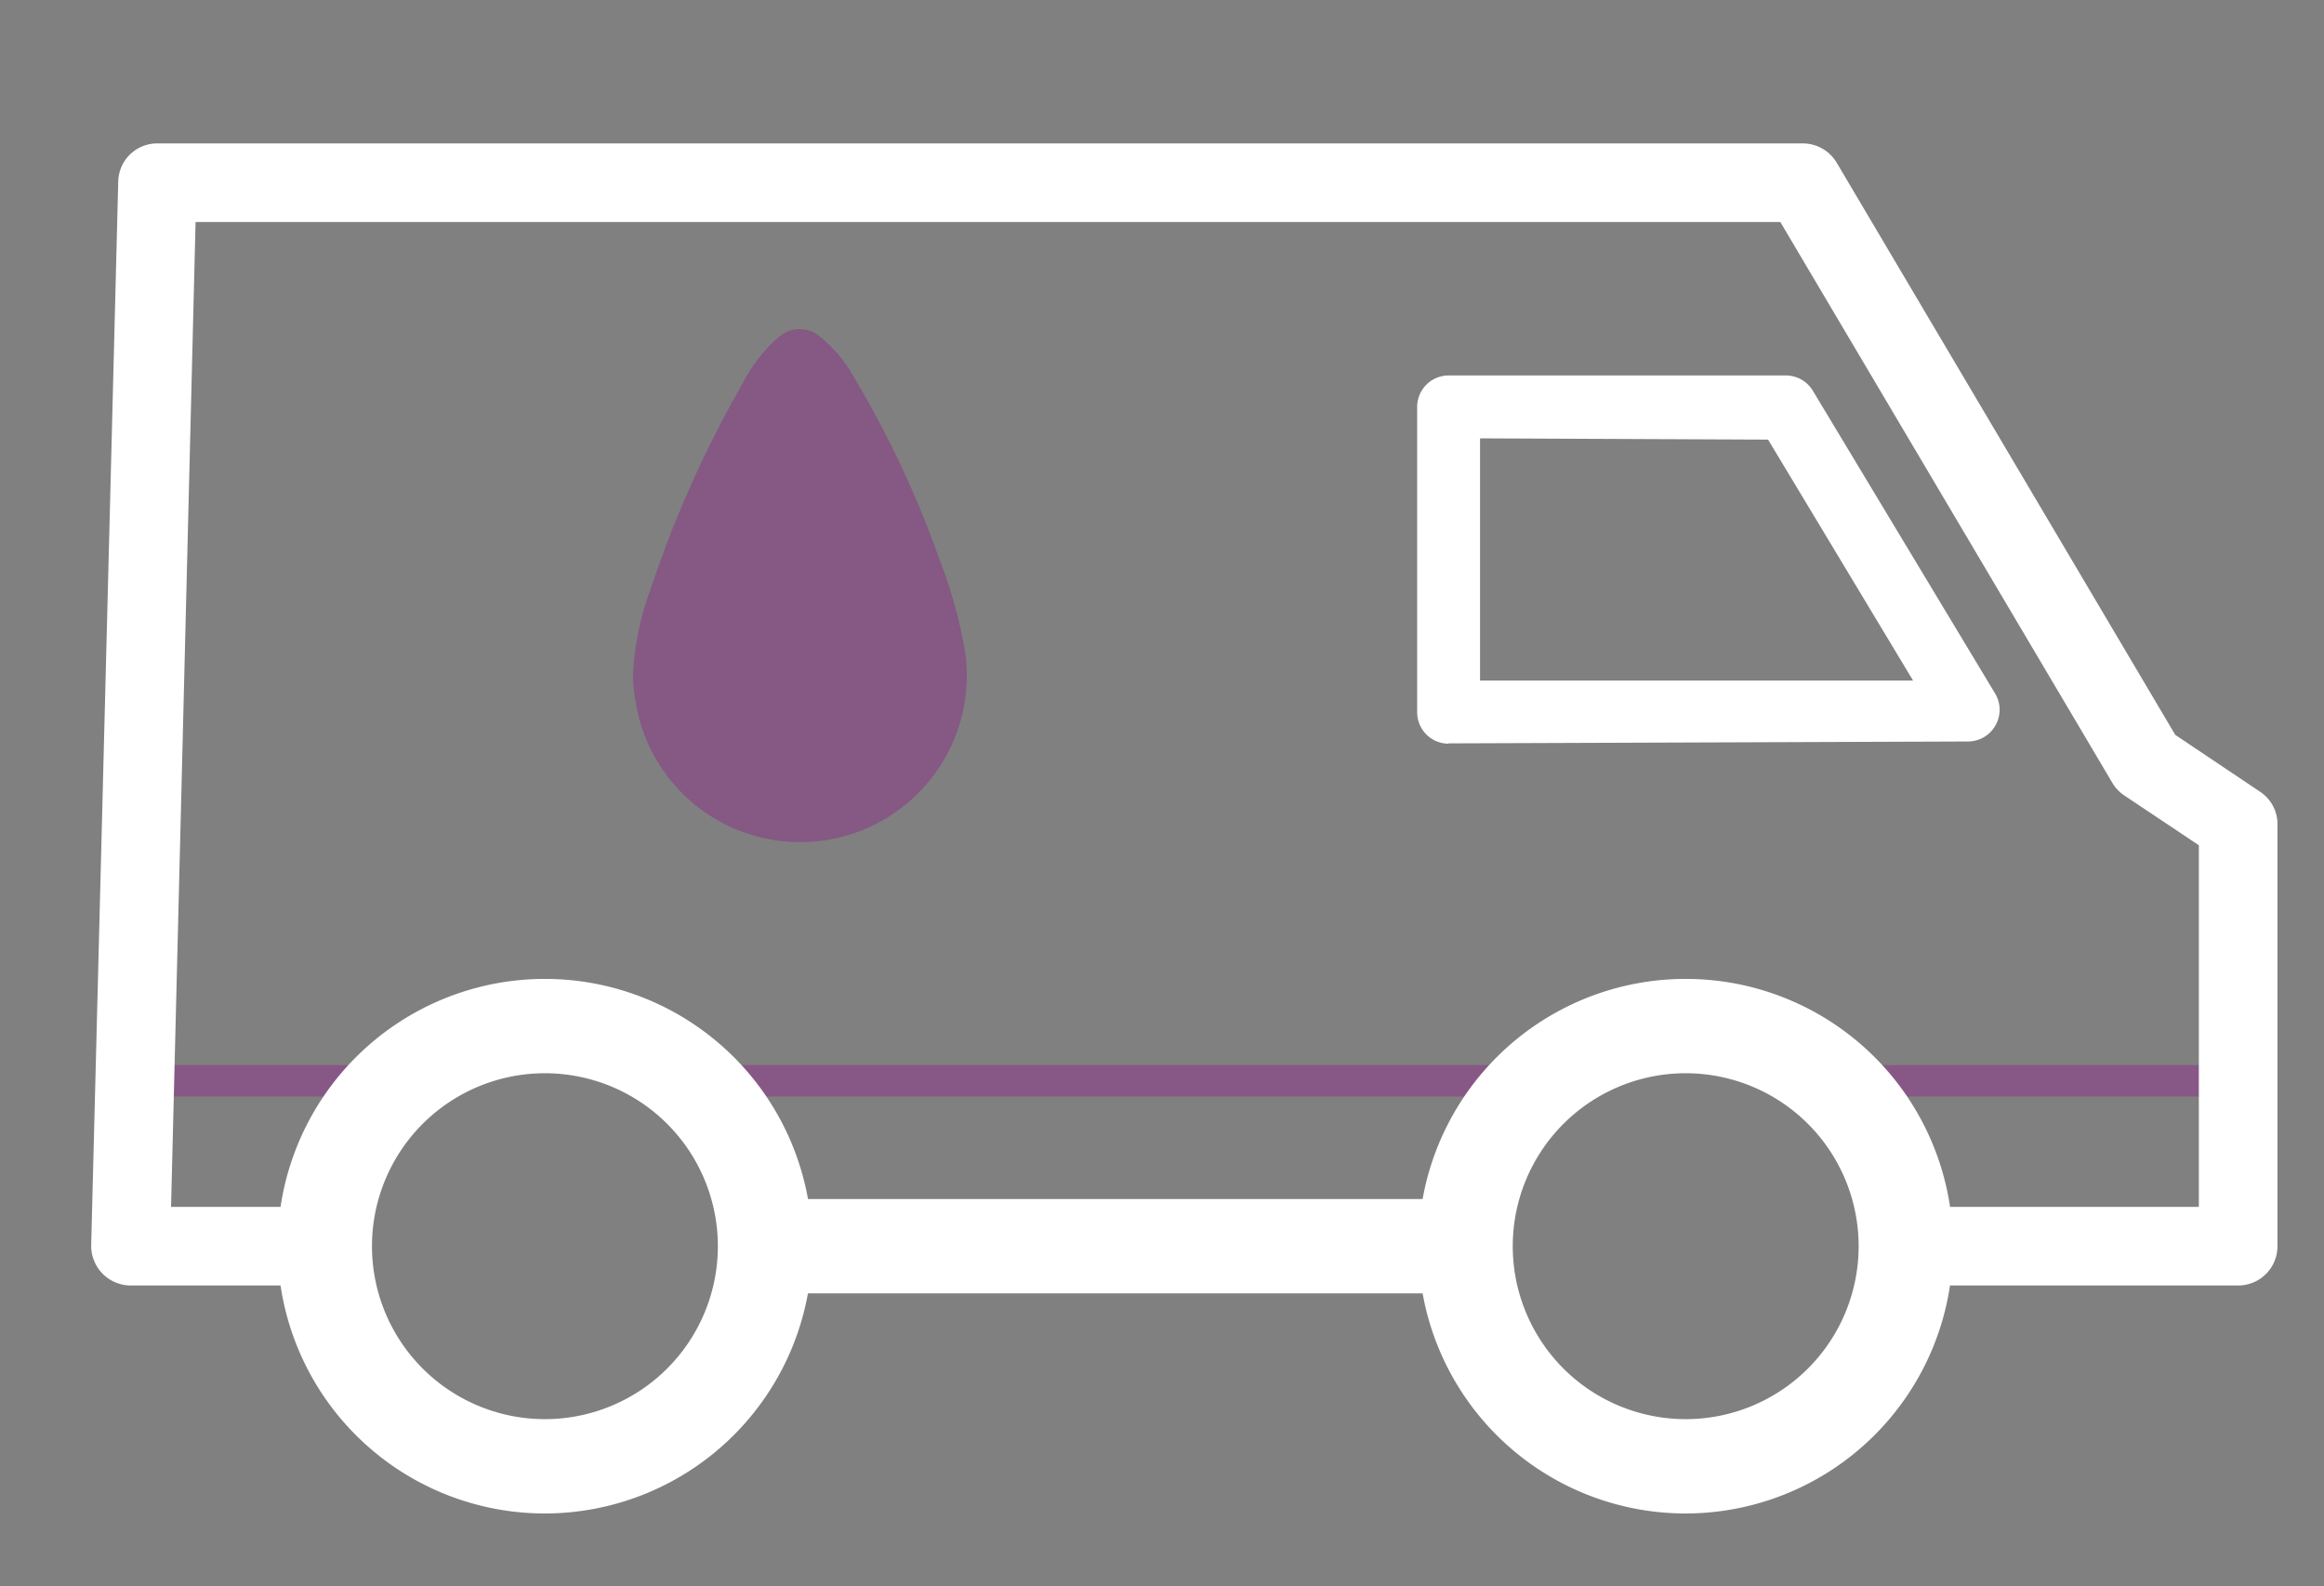
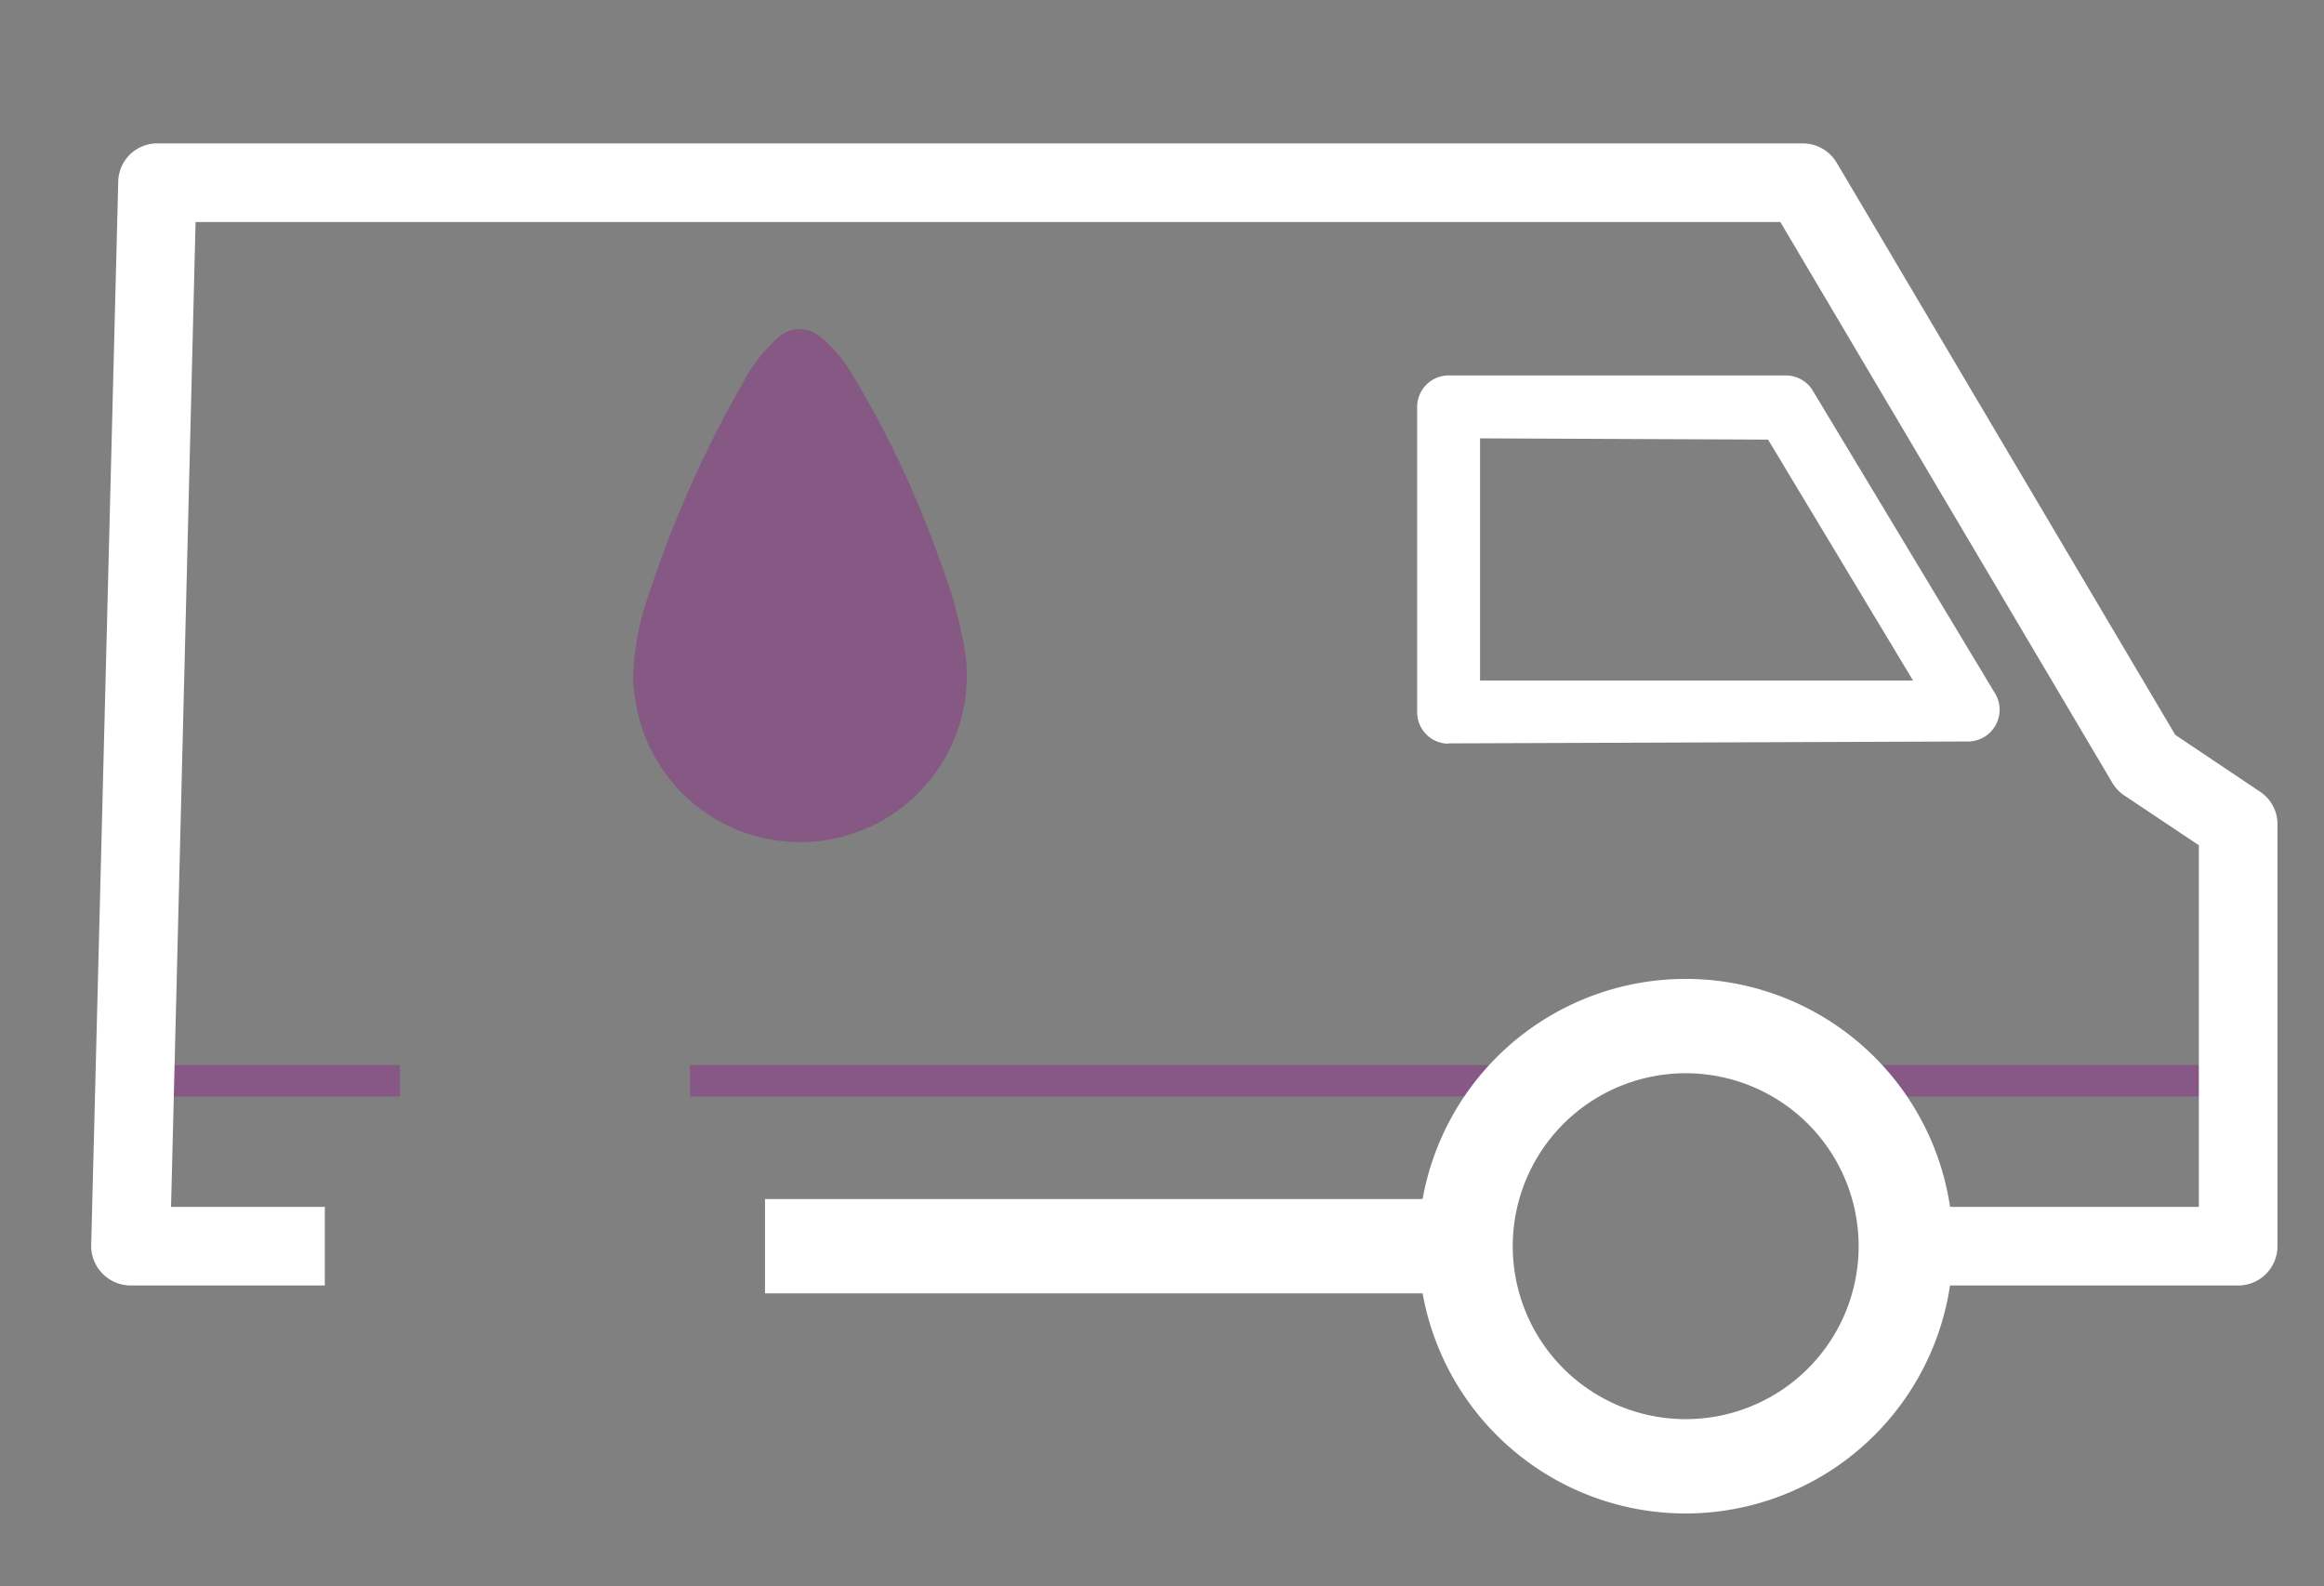
<svg xmlns="http://www.w3.org/2000/svg" id="Layer_1" data-name="Layer 1" viewBox="0 0 73.91 50.45">
  <rect x="0" y="0" width="73.91" height="50.45" fill="#808080" stroke="none" />
  <defs>
    <style>.cls-1,.cls-3{opacity:0.5;}.cls-2,.cls-3{fill:#8d3089;}.cls-4{fill:#fff;}</style>
  </defs>
  <title>icon-strategic-delivery</title>
  <g class="cls-1">
    <rect class="cls-2" x="4.29" y="33.87" width="8.43" height="1" />
  </g>
  <g class="cls-1">
    <rect class="cls-2" x="58.22" y="33.87" width="12.96" height="1" />
  </g>
  <path class="cls-3" d="M20.13,21.63a8.82,8.82,0,0,1,.55-2.86,35.91,35.91,0,0,1,2.94-6.58,4.94,4.94,0,0,1,1.18-1.5,1,1,0,0,1,1.26,0A4.46,4.46,0,0,1,27.16,12a32.29,32.29,0,0,1,2.71,5.77,15.13,15.13,0,0,1,.83,3,5.3,5.3,0,0,1-10.41,1.93A8.57,8.57,0,0,1,20.13,21.63Z" />
  <rect class="cls-4" x="24.33" y="38.13" width="22.28" height="3" />
  <path class="cls-4" d="M71.18,40.88H60.61v-2.5h9.32V26.88l-2.38-1.59a1.24,1.24,0,0,1-.38-.41L56.62,7.06H6.22L5.44,38.38h4.89v2.5H4.15A1.26,1.26,0,0,1,2.9,39.6L3.76,5.78A1.24,1.24,0,0,1,5,4.56H57.33a1.26,1.26,0,0,1,1.08.61l10.77,18.2,2.7,1.81a1.23,1.23,0,0,1,.55,1V39.63A1.25,1.25,0,0,1,71.18,40.88Z" />
  <path class="cls-4" d="M46.07,23.65a1,1,0,0,1-1-1V12.94a1,1,0,0,1,1-1H56.8a1,1,0,0,1,.85.48l5.81,9.65a1,1,0,0,1,0,1,1,1,0,0,1-.87.51l-16.53.06Zm1-9.71v7.7l13.77,0-4.61-7.66Z" />
  <g class="cls-1">
    <rect class="cls-2" x="21.94" y="33.87" width="27.06" height="1" />
  </g>
-   <path class="cls-4" d="M17.33,48.13a8.5,8.5,0,1,1,8.5-8.5A8.51,8.51,0,0,1,17.33,48.13Zm0-14a5.5,5.5,0,1,0,5.5,5.5A5.5,5.5,0,0,0,17.33,34.13Z" />
-   <path class="cls-4" d="M53.61,48.13a8.5,8.5,0,1,1,8.5-8.5A8.51,8.51,0,0,1,53.61,48.13Zm0-14a5.5,5.5,0,1,0,5.5,5.5A5.5,5.5,0,0,0,53.61,34.13Z" />
+   <path class="cls-4" d="M53.61,48.13a8.5,8.5,0,1,1,8.5-8.5A8.51,8.51,0,0,1,53.61,48.13m0-14a5.5,5.5,0,1,0,5.5,5.5A5.5,5.5,0,0,0,53.61,34.13Z" />
</svg>